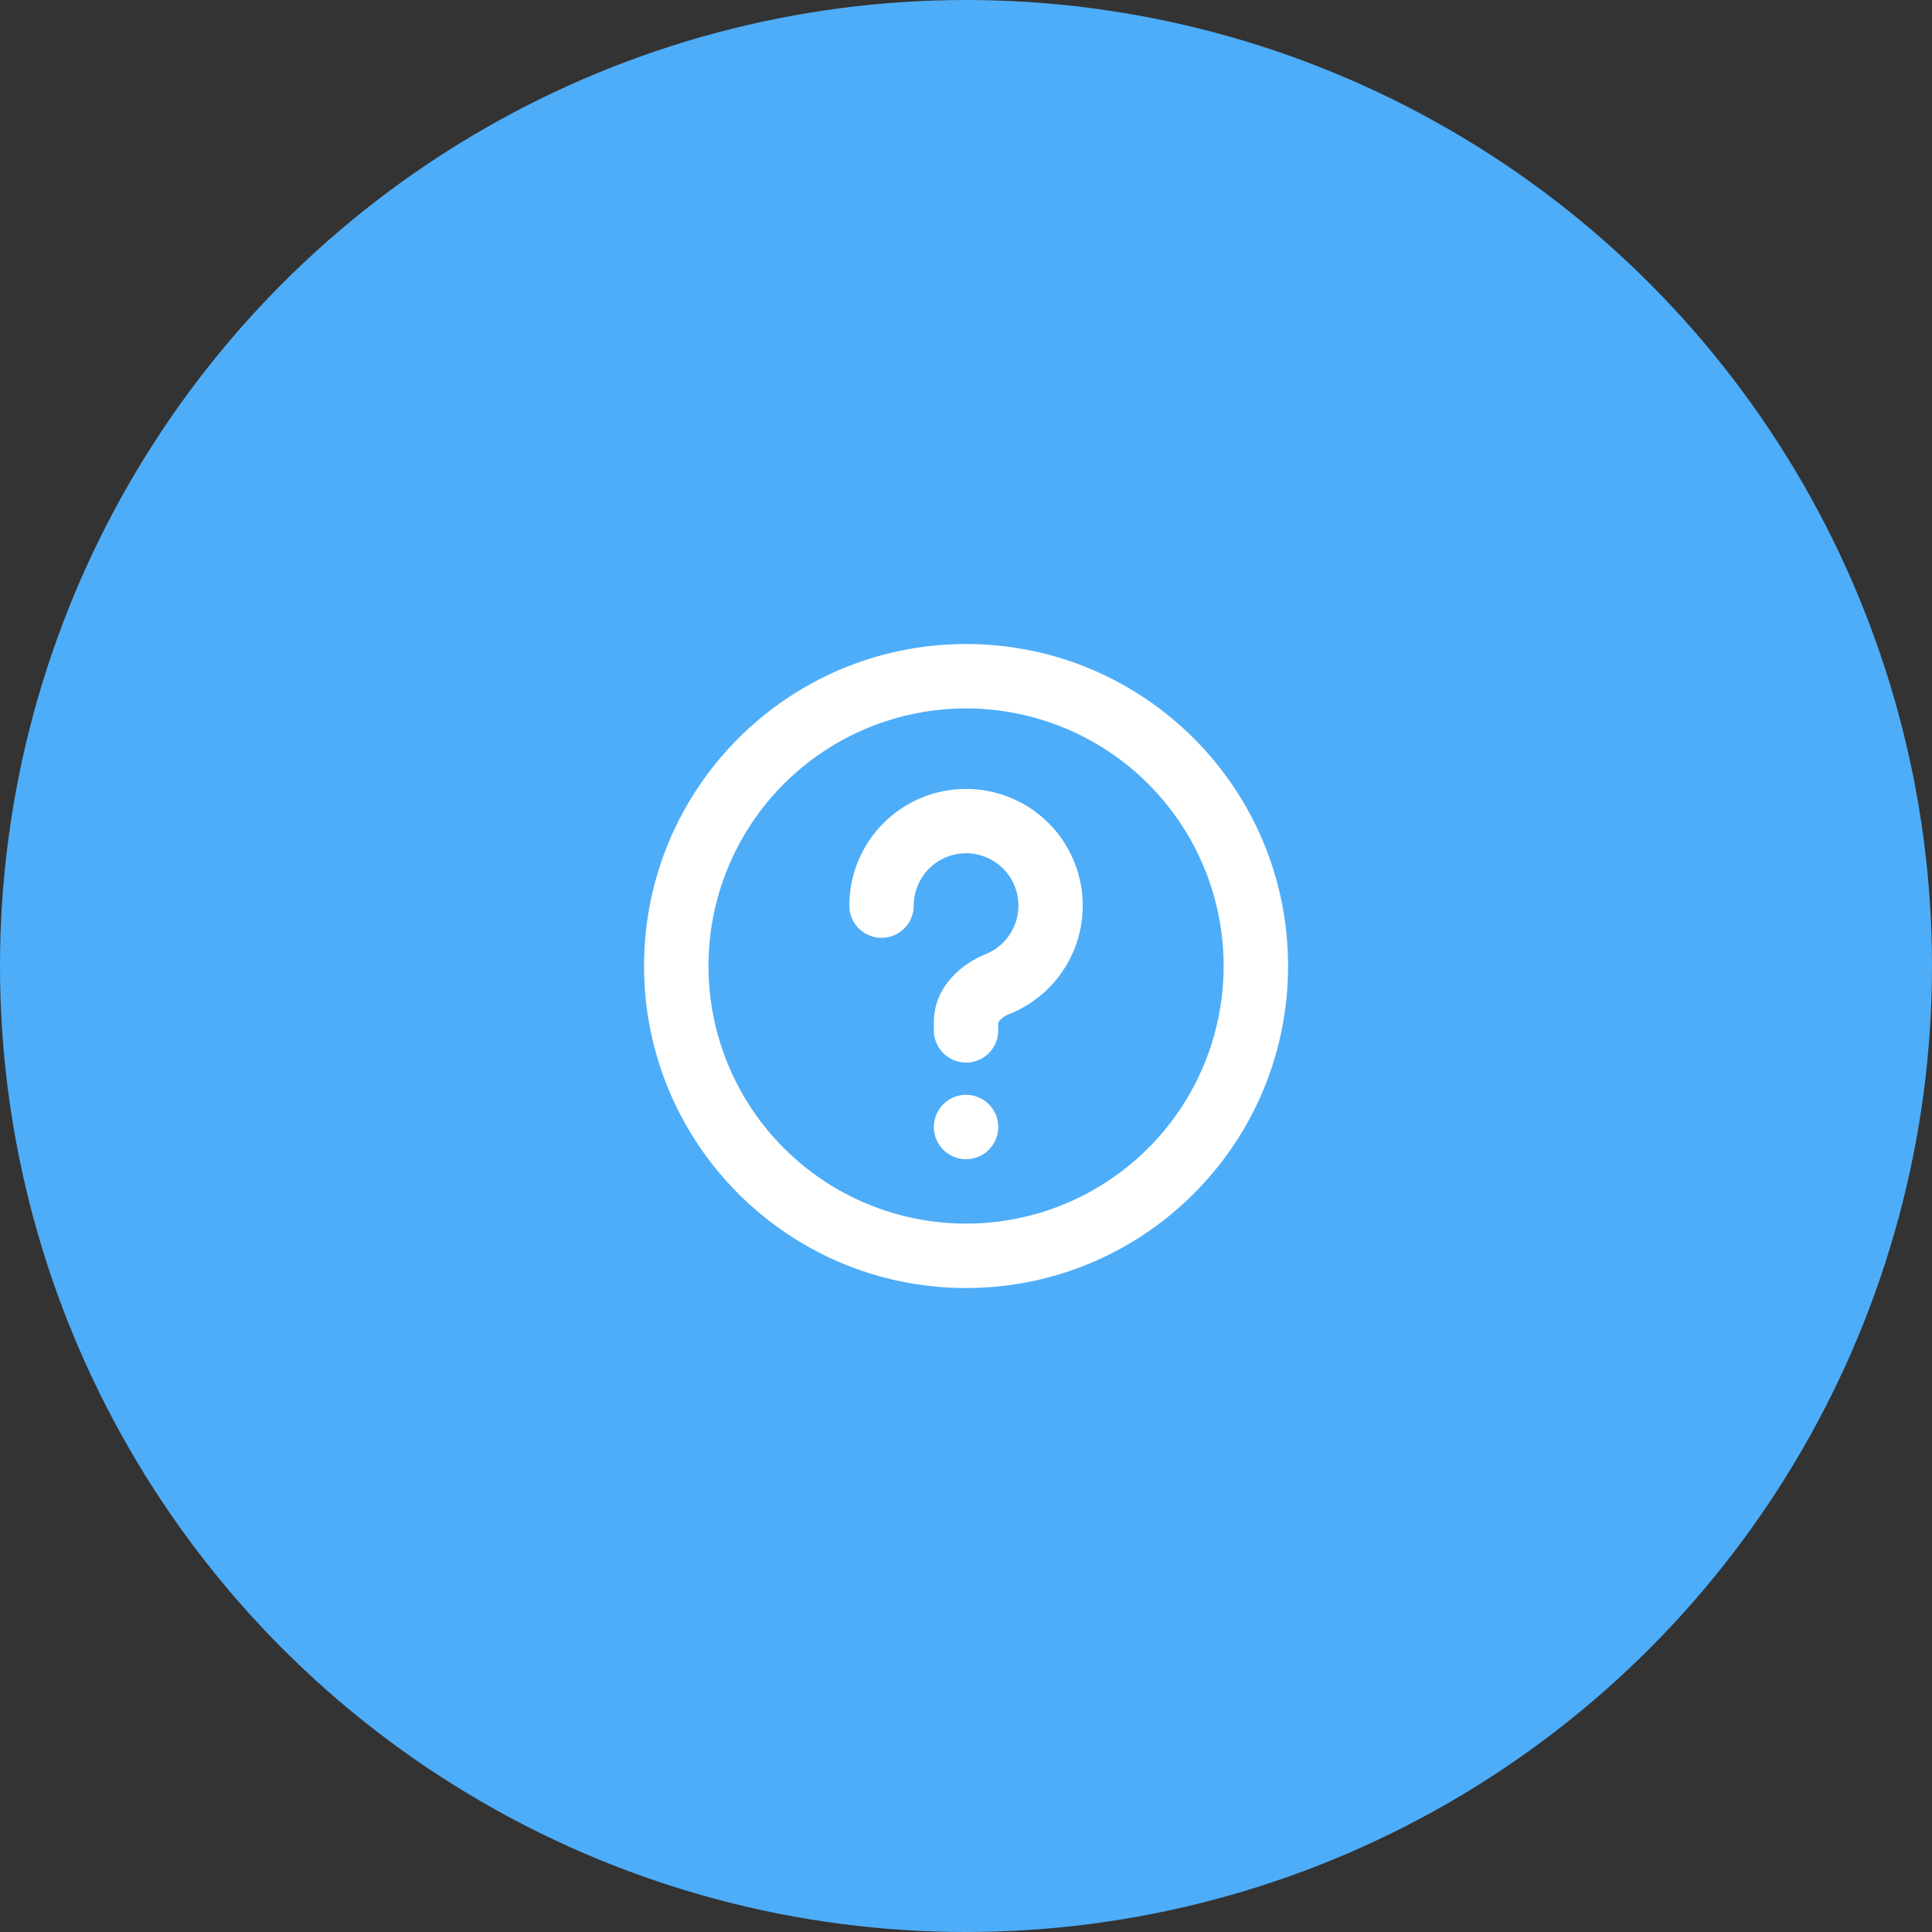
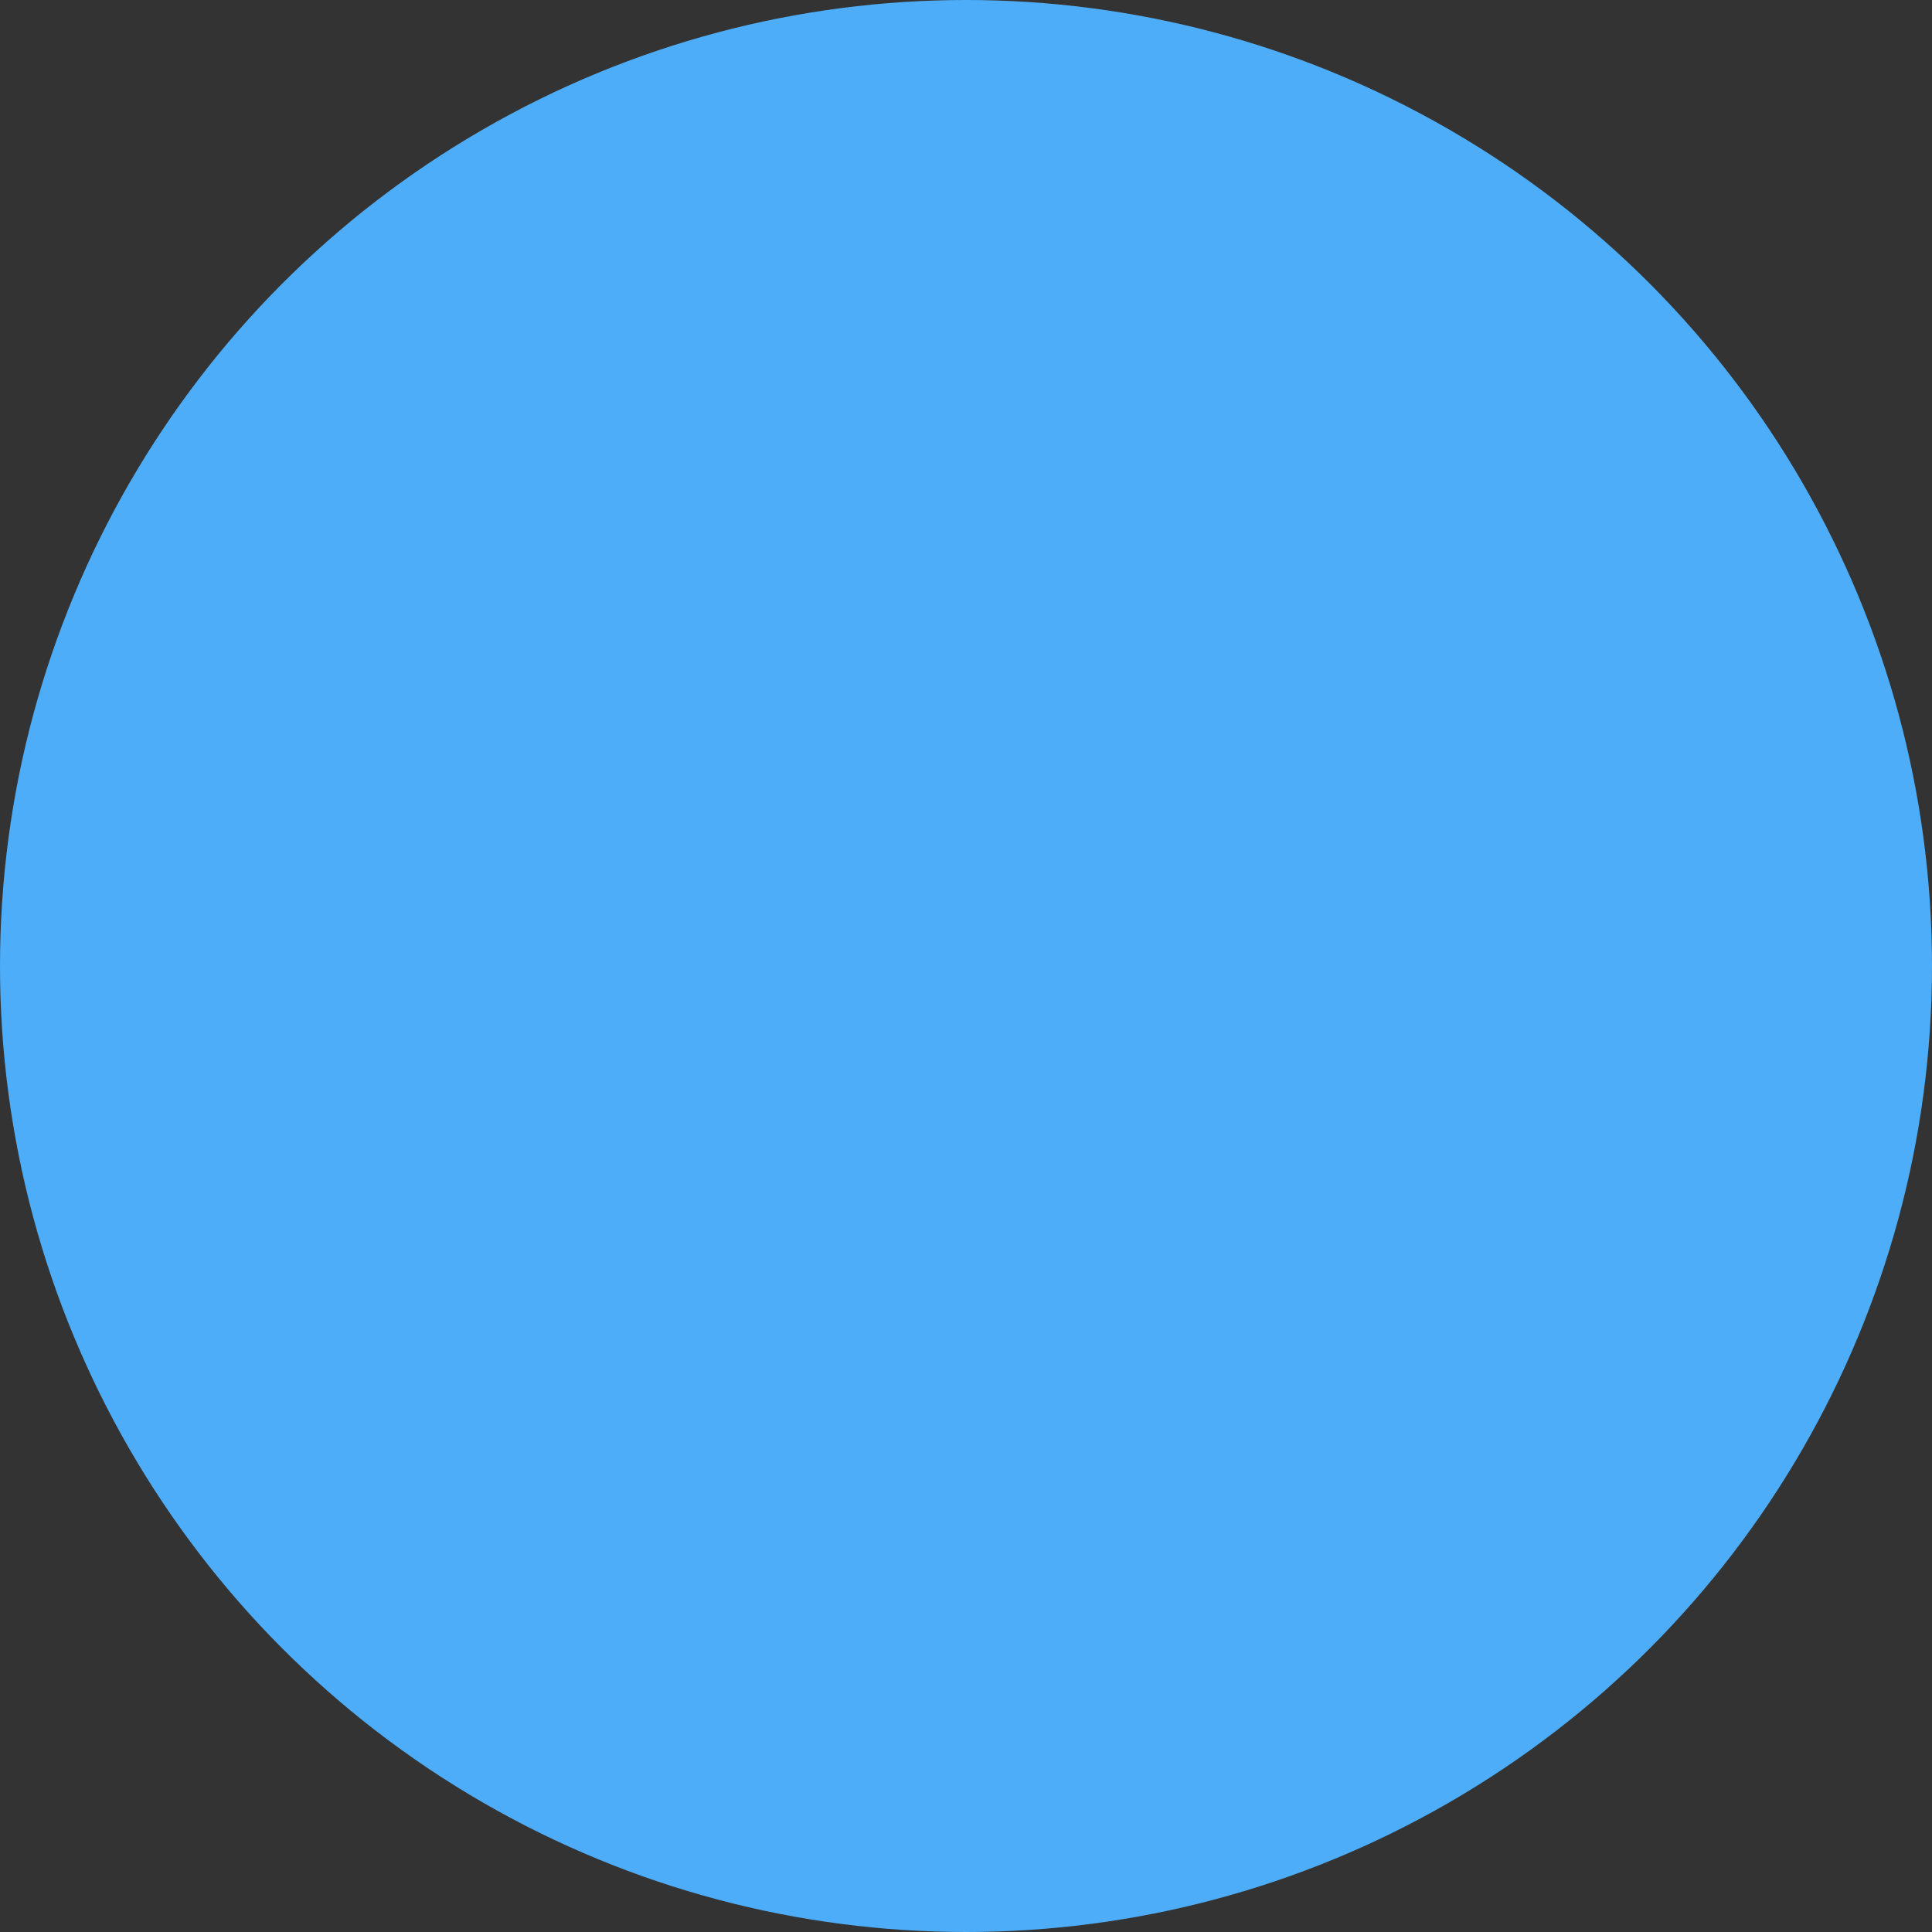
<svg xmlns="http://www.w3.org/2000/svg" width="50" height="50" viewBox="0 0 50 50" fill="none">
  <rect x="0" y="0" width="50" height="50" fill="#333333" stroke="none" />
  <circle cx="25" cy="25" r="25" fill="#4EADF8" />
-   <path d="M25.001 16.667C29.604 16.667 33.335 20.398 33.335 25C33.335 29.603 29.604 33.334 25.001 33.334C20.399 33.334 16.668 29.603 16.668 25C16.668 20.398 20.399 16.667 25.001 16.667ZM25.001 18.334C23.233 18.334 21.538 19.036 20.287 20.286C19.037 21.537 18.335 23.232 18.335 25C18.335 26.768 19.037 28.464 20.287 29.714C21.538 30.965 23.233 31.667 25.001 31.667C26.769 31.667 28.465 30.965 29.715 29.714C30.966 28.464 31.668 26.768 31.668 25C31.668 23.232 30.966 21.537 29.715 20.286C28.465 19.036 26.769 18.334 25.001 18.334ZM25.001 28.334C25.222 28.334 25.434 28.422 25.591 28.578C25.747 28.734 25.835 28.946 25.835 29.167C25.835 29.388 25.747 29.6 25.591 29.756C25.434 29.913 25.222 30 25.001 30C24.78 30 24.568 29.913 24.412 29.756C24.256 29.6 24.168 29.388 24.168 29.167C24.168 28.946 24.256 28.734 24.412 28.578C24.568 28.422 24.78 28.334 25.001 28.334ZM25.001 20.417C25.703 20.417 26.383 20.662 26.924 21.108C27.466 21.555 27.834 22.177 27.967 22.866C28.1 23.555 27.989 24.269 27.653 24.885C27.317 25.501 26.776 25.981 26.125 26.242C26.028 26.277 25.941 26.335 25.87 26.41C25.834 26.451 25.828 26.505 25.829 26.559L25.835 26.667C25.834 26.879 25.753 27.084 25.607 27.238C25.462 27.393 25.262 27.485 25.05 27.498C24.838 27.51 24.629 27.441 24.466 27.305C24.304 27.169 24.199 26.975 24.174 26.765L24.168 26.667V26.459C24.168 25.498 24.943 24.921 25.505 24.695C25.733 24.604 25.933 24.452 26.081 24.256C26.23 24.06 26.323 23.827 26.349 23.582C26.376 23.338 26.335 23.09 26.232 22.867C26.128 22.644 25.966 22.453 25.762 22.315C25.558 22.177 25.32 22.097 25.075 22.084C24.829 22.071 24.584 22.125 24.367 22.24C24.149 22.356 23.967 22.528 23.841 22.739C23.714 22.95 23.647 23.192 23.647 23.438C23.647 23.659 23.559 23.871 23.403 24.027C23.247 24.183 23.035 24.271 22.814 24.271C22.593 24.271 22.381 24.183 22.224 24.027C22.068 23.871 21.98 23.659 21.98 23.438C21.98 22.637 22.299 21.868 22.865 21.302C23.432 20.735 24.2 20.417 25.001 20.417Z" fill="white" />
</svg>